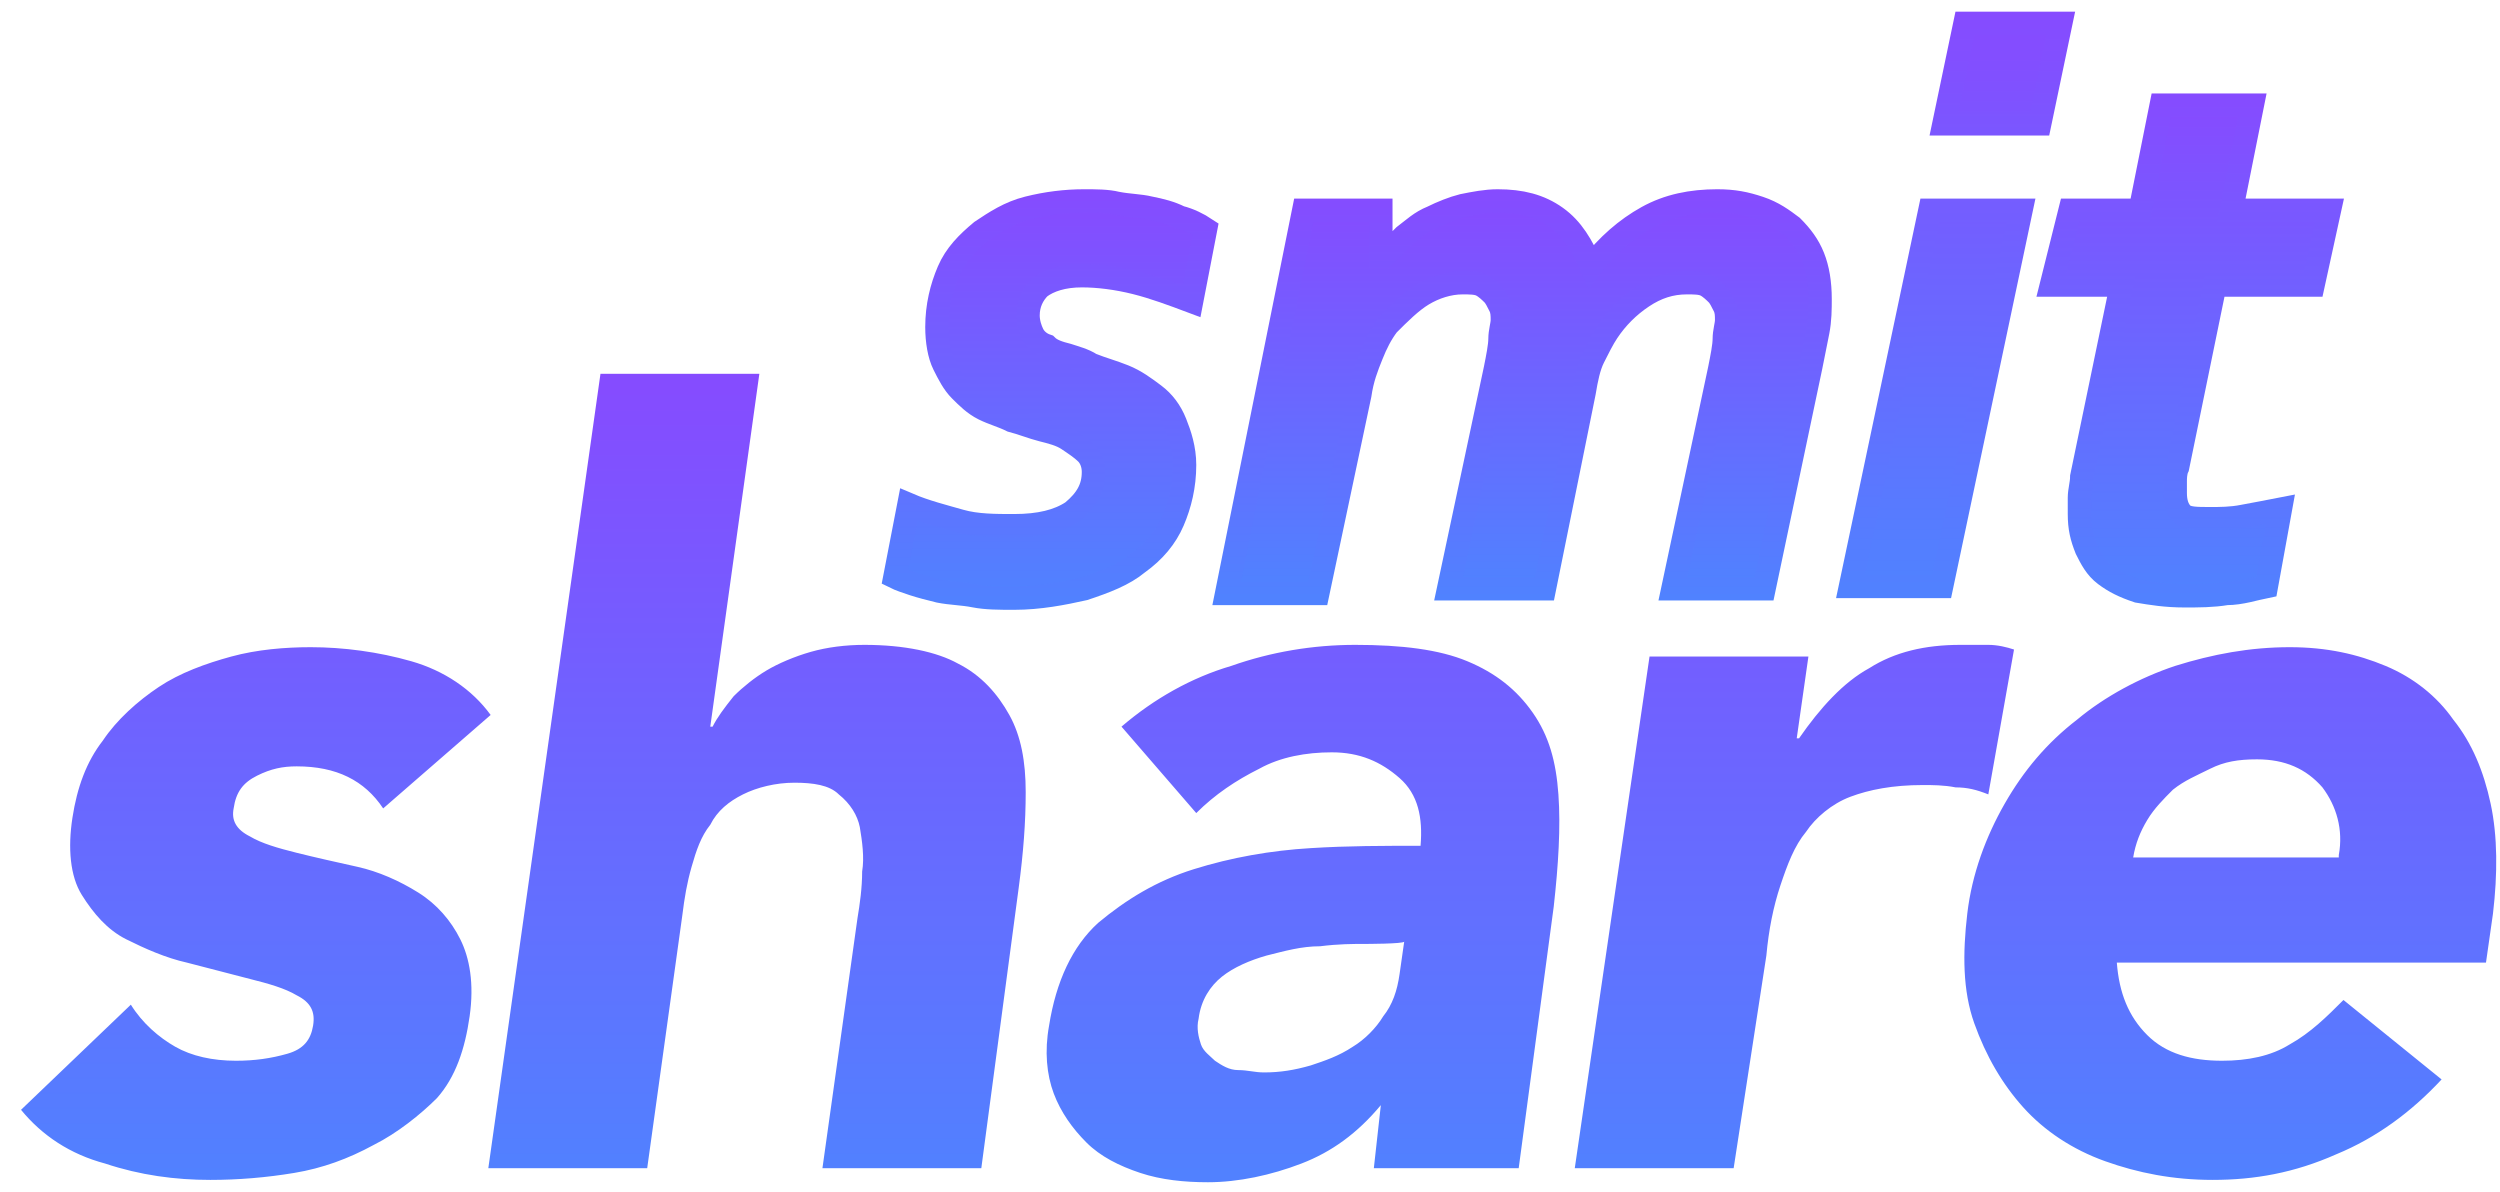
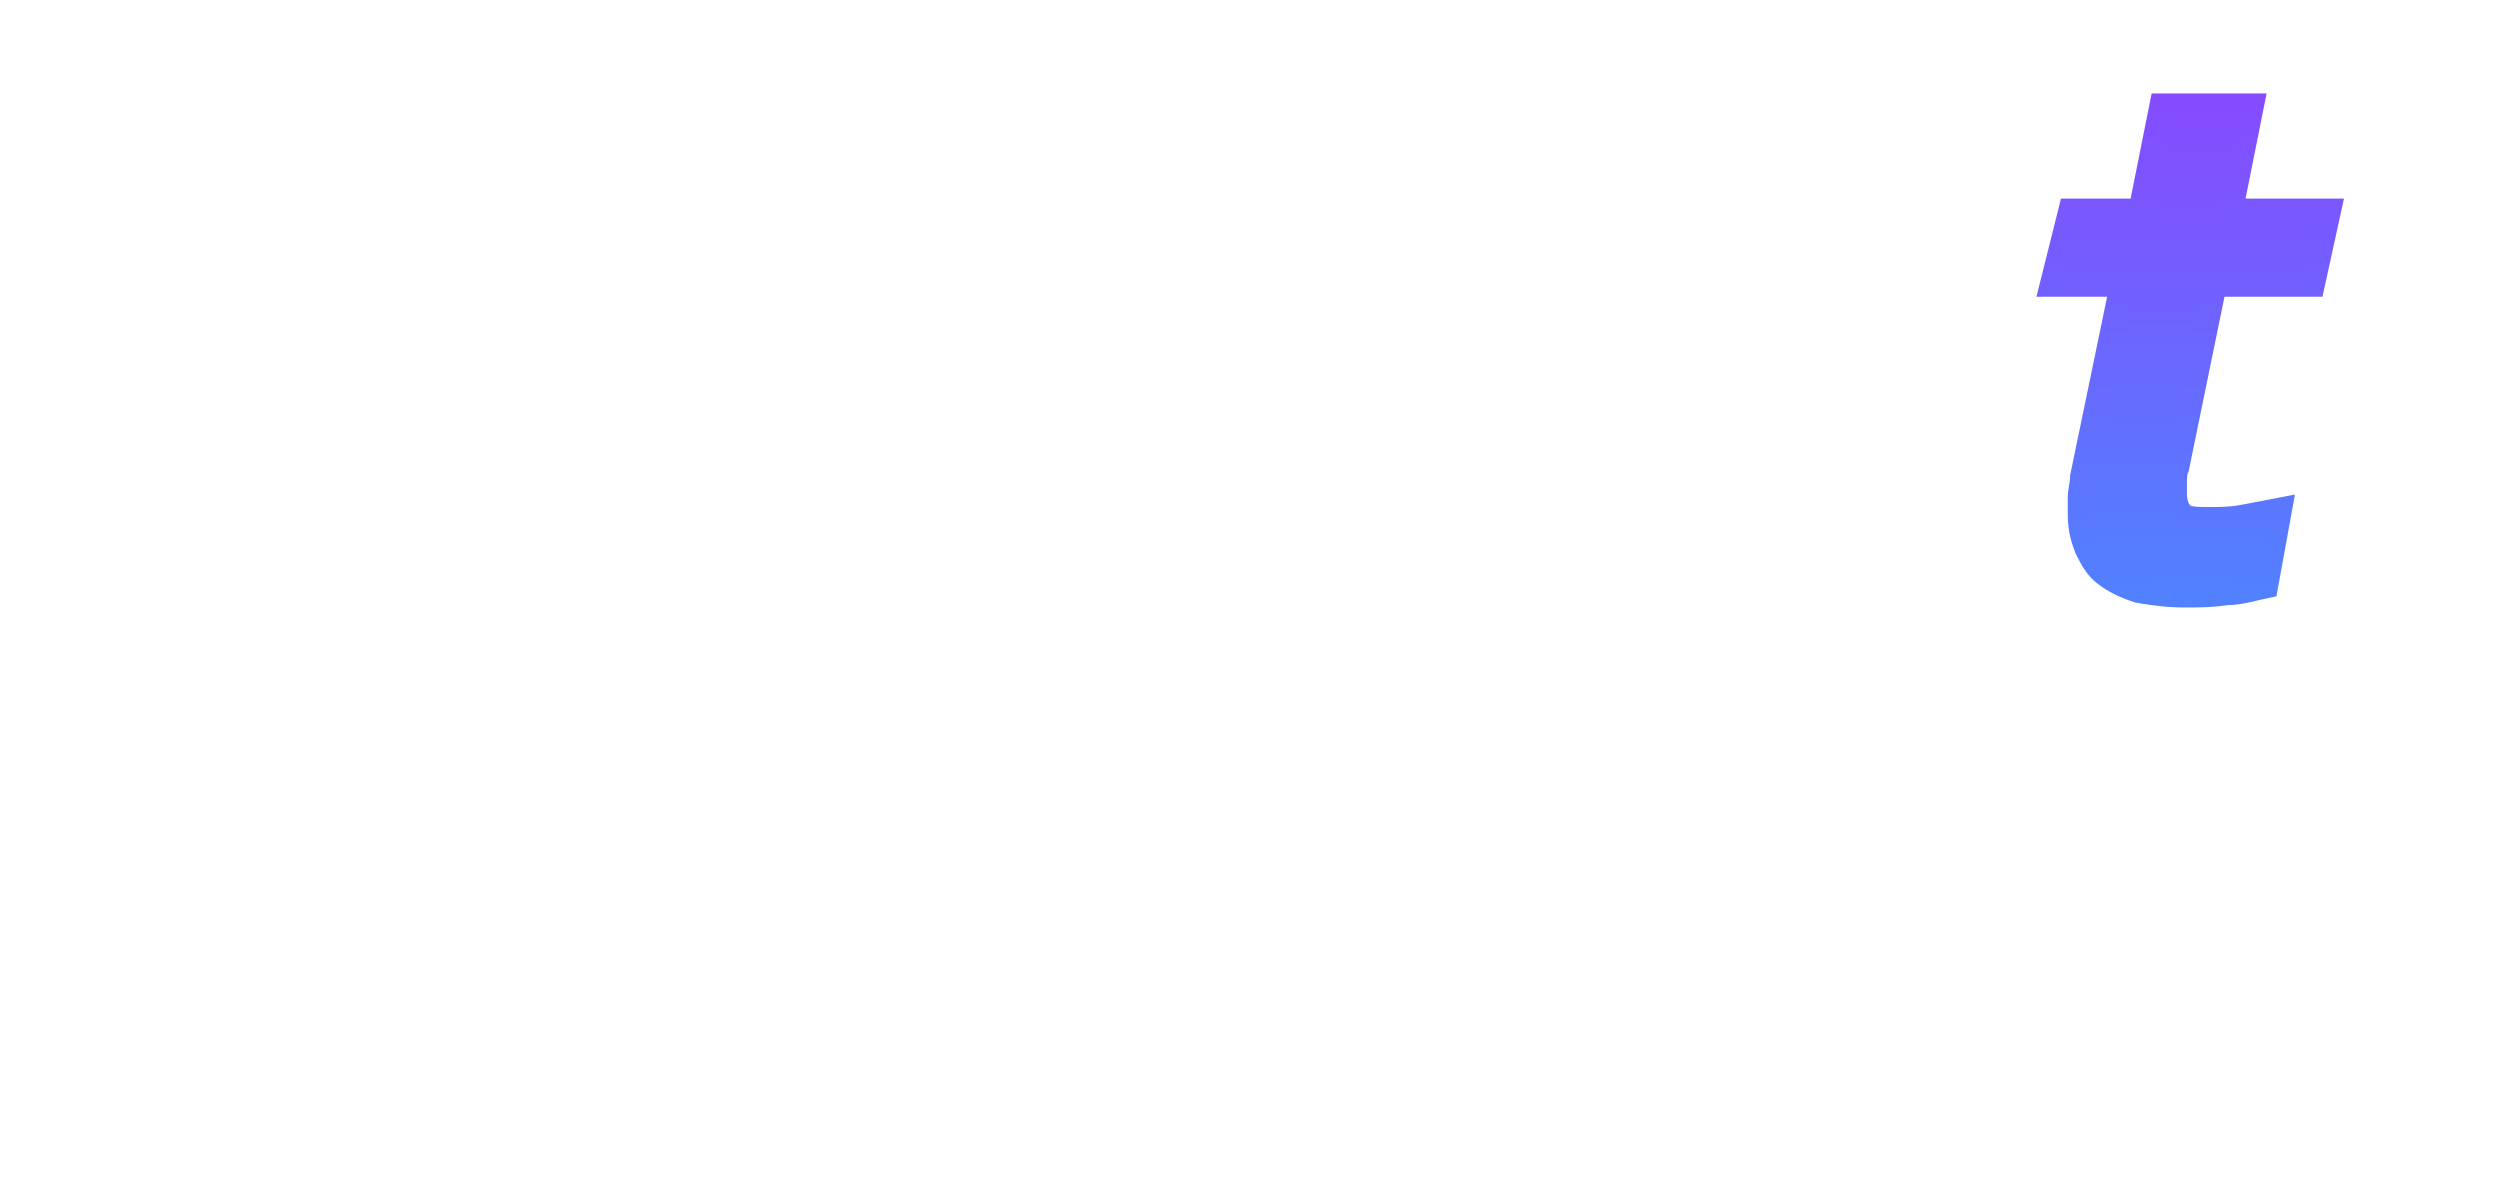
<svg xmlns="http://www.w3.org/2000/svg" version="1.1" id="Layer_1" x="0px" y="0px" viewBox="0 0 107 51" style="enable-background:new 0 0 107 51;" xml:space="preserve">
  <style type="text/css">
	.st0{fill-rule:evenodd;clip-rule:evenodd;fill:url(#SVGID_1_);}
	.st1{fill:url(#SVGID_2_);stroke:url(#SVGID_3_);stroke-miterlimit:10;}
	.st2{fill:url(#SVGID_4_);stroke:url(#SVGID_5_);stroke-miterlimit:10;}
	.st3{fill:url(#SVGID_6_);stroke:url(#SVGID_7_);stroke-miterlimit:10;}
	.st4{fill:url(#SVGID_8_);stroke:url(#SVGID_9_);stroke-miterlimit:10;}
</style>
  <g>
    <linearGradient id="SVGID_1_" gradientUnits="userSpaceOnUse" x1="-88.65" y1="300.615" x2="-88.65" y2="299.916" gradientTransform="matrix(105.872 0 0 -50.044 9439.347 15059.956)">
      <stop offset="0" style="stop-color:#864BFF" />
      <stop offset="1" style="stop-color:#5082FF" />
    </linearGradient>
-     <path class="st0" d="M16.4,34.6c-0.8-1.2-2-1.8-3.7-1.8c-0.6,0-1.1,0.1-1.7,0.4s-0.9,0.7-1,1.4c-0.1,0.5,0.1,0.9,0.7,1.2   c0.5,0.3,1.2,0.5,2,0.7s1.7,0.4,2.6,0.6c0.9,0.2,1.8,0.6,2.6,1.1c0.8,0.5,1.4,1.2,1.8,2c0.4,0.8,0.6,1.9,0.4,3.3   c-0.2,1.4-0.6,2.6-1.4,3.5C18,47.7,17,48.5,16,49c-1.1,0.6-2.2,1-3.4,1.2c-1.2,0.2-2.4,0.3-3.6,0.3c-1.5,0-3-0.2-4.5-0.7   c-1.5-0.4-2.7-1.2-3.6-2.3L5.6,43c0.5,0.8,1.2,1.4,1.9,1.8c0.7,0.4,1.6,0.6,2.6,0.6c0.8,0,1.5-0.1,2.2-0.3c0.7-0.2,1-0.6,1.1-1.2   c0.1-0.6-0.1-1-0.7-1.3c-0.5-0.3-1.2-0.5-2-0.7L8,41.2c-0.9-0.2-1.8-0.6-2.6-1c-0.8-0.4-1.4-1.1-1.9-1.9C3,37.5,2.9,36.3,3.1,35   c0.2-1.3,0.6-2.4,1.3-3.3c0.6-0.9,1.5-1.7,2.4-2.3c0.9-0.6,2-1,3.1-1.3c1.1-0.3,2.3-0.4,3.4-0.4c1.4,0,2.9,0.2,4.3,0.6   c1.4,0.4,2.6,1.2,3.4,2.3L16.4,34.6L16.4,34.6z M32.5,16l-2.1,15.1h0.1c0.2-0.4,0.5-0.8,0.9-1.3c0.4-0.4,0.9-0.8,1.4-1.1   s1.2-0.6,1.9-0.8c0.7-0.2,1.5-0.3,2.3-0.3c1.7,0,3.1,0.3,4,0.8c1,0.5,1.7,1.3,2.2,2.2s0.7,2,0.7,3.3s-0.1,2.6-0.3,4.1L42,50h-6.8   l1.5-10.7c0.1-0.6,0.2-1.3,0.2-2c0.1-0.6,0-1.3-0.1-1.9c-0.1-0.5-0.4-1-0.9-1.4c-0.4-0.4-1.1-0.5-1.9-0.5s-1.6,0.2-2.2,0.5   c-0.6,0.3-1.1,0.7-1.4,1.3c-0.4,0.5-0.6,1.1-0.8,1.8c-0.2,0.7-0.3,1.3-0.4,2.1L27.7,50h-6.8l4.8-34L32.5,16L32.5,16z M59.1,47.3   L59.1,47.3c-1,1.2-2.1,2-3.4,2.5c-1.3,0.5-2.7,0.8-4,0.8c-1,0-2-0.1-2.9-0.4c-0.9-0.3-1.7-0.7-2.3-1.3c-0.6-0.6-1.1-1.3-1.4-2.1   c-0.3-0.8-0.4-1.8-0.2-2.9c0.3-1.9,1-3.4,2.1-4.4c1.2-1,2.5-1.8,4.1-2.3c1.6-0.5,3.3-0.8,5-0.9c1.6-0.1,3.1-0.1,4.7-0.1   c0.1-1.2-0.1-2.2-0.9-2.9c-0.8-0.7-1.7-1.1-2.9-1.1c-1.1,0-2.2,0.2-3.1,0.7c-1,0.5-1.9,1.1-2.7,1.9L48,31.1c1.4-1.2,3-2.1,4.7-2.6   c1.7-0.6,3.5-0.9,5.3-0.9c2,0,3.6,0.2,4.8,0.7c1.2,0.5,2.1,1.2,2.8,2.2s1,2.1,1.1,3.5c0.1,1.4,0,3-0.2,4.8L65,50h-6.2L59.1,47.3   L59.1,47.3z M58.4,40.4c-0.5,0-1.1,0-1.9,0.1c-0.8,0-1.5,0.2-2.3,0.4c-0.7,0.2-1.4,0.5-1.9,0.9s-0.9,1-1,1.8   c-0.1,0.4,0,0.8,0.1,1.1c0.1,0.3,0.4,0.5,0.6,0.7c0.3,0.2,0.6,0.4,1,0.4s0.7,0.1,1.1,0.1c0.7,0,1.3-0.1,2-0.3   c0.6-0.2,1.2-0.4,1.8-0.8c0.5-0.3,1-0.8,1.3-1.3c0.4-0.5,0.6-1.1,0.7-1.8l0.2-1.4C60.1,40.4,58.4,40.4,58.4,40.4z M70.6,28.1h6.8   l-0.5,3.5h0.1c0.9-1.3,1.9-2.4,3-3c1.1-0.7,2.4-1,3.9-1c0.4,0,0.8,0,1.2,0s0.8,0.1,1.1,0.2L85.1,34c-0.5-0.2-0.9-0.3-1.4-0.3   c-0.5-0.1-1-0.1-1.4-0.1c-1.3,0-2.3,0.2-3.1,0.5s-1.5,0.9-1.9,1.5c-0.5,0.6-0.8,1.4-1.1,2.3s-0.5,1.9-0.6,3L74.2,50h-6.8L70.6,28.1   L70.6,28.1z M104.5,46.2c-1.3,1.4-2.8,2.5-4.5,3.2c-1.8,0.8-3.5,1.1-5.3,1.1c-1.7,0-3.2-0.3-4.6-0.8s-2.6-1.3-3.5-2.3   c-0.9-1-1.6-2.2-2.1-3.6s-0.5-3-0.3-4.7c0.2-1.7,0.8-3.3,1.6-4.7c0.8-1.4,1.8-2.6,3.1-3.6c1.2-1,2.7-1.8,4.2-2.3   c1.6-0.5,3.2-0.8,4.9-0.8c1.6,0,2.9,0.3,4.1,0.8s2.2,1.3,2.9,2.3c0.8,1,1.3,2.2,1.6,3.6s0.3,3,0.1,4.7l-0.3,2.1H90.6   c0.1,1.3,0.5,2.3,1.3,3.1c0.8,0.8,1.9,1.1,3.2,1.1c1.1,0,2.1-0.2,2.9-0.7c0.9-0.5,1.6-1.2,2.3-1.9L104.5,46.2z M100.1,36.6   c0.2-1.1-0.1-2.1-0.7-2.9c-0.7-0.8-1.6-1.2-2.8-1.2c-0.8,0-1.4,0.1-2,0.4s-1.1,0.5-1.6,0.9c-0.4,0.4-0.8,0.8-1.1,1.3   c-0.3,0.5-0.5,1-0.6,1.6H100.1z" />
  </g>
  <linearGradient id="SVGID_2_" gradientUnits="userSpaceOnUse" x1="45.032" y1="8.6" x2="45.032" y2="25.5">
    <stop offset="0" style="stop-color:#864BFF" />
    <stop offset="1" style="stop-color:#5082FF" />
  </linearGradient>
  <linearGradient id="SVGID_3_" gradientUnits="userSpaceOnUse" x1="45.031" y1="8.1" x2="45.031" y2="26">
    <stop offset="0" style="stop-color:#864BFF" />
    <stop offset="1" style="stop-color:#5082FF" />
  </linearGradient>
-   <path class="st1" d="M46.8,20.2c0-0.3-0.1-0.6-0.3-0.8c-0.2-0.2-0.5-0.4-0.8-0.6c-0.3-0.2-0.7-0.3-1.1-0.4c-0.4-0.1-0.9-0.3-1.3-0.4  c-0.4-0.2-0.8-0.3-1.2-0.5c-0.4-0.2-0.7-0.5-1-0.8c-0.3-0.3-0.5-0.7-0.7-1.1c-0.2-0.4-0.3-1-0.3-1.6c0-0.9,0.2-1.7,0.5-2.4  c0.3-0.7,0.8-1.2,1.4-1.7c0.6-0.4,1.2-0.8,2-1s1.6-0.3,2.4-0.3c0.5,0,1,0,1.4,0.1c0.5,0.1,1,0.1,1.4,0.2c0.5,0.1,0.9,0.2,1.3,0.4  c0.4,0.1,0.8,0.3,1.1,0.5l-0.6,3.1c-0.8-0.3-1.6-0.6-2.4-0.8c-0.8-0.2-1.6-0.3-2.3-0.3c-0.8,0-1.4,0.2-1.8,0.5  C44.2,12.6,44,13,44,13.5c0,0.3,0.1,0.6,0.2,0.8c0.1,0.2,0.3,0.4,0.6,0.5c0.2,0.2,0.5,0.3,0.9,0.4c0.3,0.1,0.7,0.2,1,0.4  c0.5,0.2,0.9,0.3,1.4,0.5s0.9,0.5,1.3,0.8c0.4,0.3,0.7,0.7,0.9,1.2c0.2,0.5,0.4,1.1,0.4,1.8c0,0.9-0.2,1.7-0.5,2.4s-0.8,1.3-1.5,1.8  c-0.6,0.5-1.4,0.8-2.3,1.1c-0.9,0.2-1.9,0.4-3,0.4c-0.6,0-1.2,0-1.7-0.1c-0.5-0.1-1-0.1-1.5-0.2c-0.4-0.1-0.8-0.2-1.1-0.3  c-0.3-0.1-0.6-0.2-0.8-0.3l0.6-3.1c0.7,0.3,1.5,0.5,2.2,0.7c0.7,0.2,1.5,0.2,2.3,0.2c1.1,0,1.9-0.2,2.5-0.6  C46.5,21.4,46.8,20.9,46.8,20.2z" />
  <linearGradient id="SVGID_4_" gradientUnits="userSpaceOnUse" x1="65.126" y1="8.6" x2="65.126" y2="25.085">
    <stop offset="0" style="stop-color:#864BFF" />
    <stop offset="1" style="stop-color:#5082FF" />
  </linearGradient>
  <linearGradient id="SVGID_5_" gradientUnits="userSpaceOnUse" x1="65.069" y1="8.1" x2="65.069" y2="25.585">
    <stop offset="0" style="stop-color:#864BFF" />
    <stop offset="1" style="stop-color:#5082FF" />
  </linearGradient>
-   <path class="st2" d="M68.1,11.4c0.7-0.9,1.5-1.6,2.4-2.1s1.9-0.7,3-0.7c0.7,0,1.2,0.1,1.8,0.3s1,0.5,1.4,0.8  c0.4,0.4,0.7,0.8,0.9,1.3c0.2,0.5,0.3,1.1,0.3,1.8c0,0.4,0,0.9-0.1,1.4s-0.2,1-0.3,1.5l-2,9.5h-3.9l2-9.4c0.1-0.5,0.2-1,0.2-1.3  c0-0.3,0.1-0.6,0.1-0.8c0-0.2,0-0.4-0.1-0.6c-0.1-0.2-0.2-0.4-0.3-0.5s-0.3-0.3-0.5-0.4c-0.2-0.1-0.5-0.1-0.8-0.1  c-0.7,0-1.3,0.2-1.9,0.6c-0.6,0.4-1.1,0.9-1.5,1.5c-0.2,0.3-0.4,0.7-0.6,1.1c-0.2,0.4-0.3,0.9-0.4,1.5l-1.7,8.4H62l2-9.4  c0.1-0.5,0.2-1,0.2-1.3c0-0.3,0.1-0.6,0.1-0.8c0-0.2,0-0.4-0.1-0.6c-0.1-0.2-0.2-0.4-0.3-0.5s-0.3-0.3-0.5-0.4  c-0.2-0.1-0.5-0.1-0.8-0.1c-0.6,0-1.2,0.2-1.7,0.5c-0.5,0.3-1,0.8-1.5,1.3c-0.3,0.4-0.5,0.8-0.7,1.3c-0.2,0.5-0.4,1-0.5,1.7  l-1.8,8.5h-3.9L55.8,9h3.3v2h0.1c0.3-0.3,0.6-0.6,0.9-0.9c0.4-0.3,0.7-0.6,1.2-0.8c0.4-0.2,0.9-0.4,1.3-0.5c0.5-0.1,1-0.2,1.5-0.2  c1,0,1.8,0.2,2.5,0.7C67.3,9.8,67.7,10.5,68.1,11.4L68.1,11.4z" />
  <linearGradient id="SVGID_6_" gradientUnits="userSpaceOnUse" x1="83.727" y1="1.046" x2="83.727" y2="25.085">
    <stop offset="0" style="stop-color:#864BFF" />
    <stop offset="1" style="stop-color:#5082FF" />
  </linearGradient>
  <linearGradient id="SVGID_7_" gradientUnits="userSpaceOnUse" x1="83.725" y1="0.546" x2="83.725" y2="25.585">
    <stop offset="0" style="stop-color:#864BFF" />
    <stop offset="1" style="stop-color:#5082FF" />
  </linearGradient>
-   <path class="st3" d="M79.2,25.1L82.6,9h3.9l-3.4,16.1H79.2z M83.2,5.3L84.1,1h4.1l-0.9,4.3H83.2z" />
  <linearGradient id="SVGID_8_" gradientUnits="userSpaceOnUse" x1="93.795" y1="4.499" x2="93.795" y2="25.5">
    <stop offset="0" style="stop-color:#864BFF" />
    <stop offset="1" style="stop-color:#5082FF" />
  </linearGradient>
  <linearGradient id="SVGID_9_" gradientUnits="userSpaceOnUse" x1="93.795" y1="3.999" x2="93.795" y2="26">
    <stop offset="0" style="stop-color:#864BFF" />
    <stop offset="1" style="stop-color:#5082FF" />
  </linearGradient>
  <path class="st4" d="M99,12.2h-4.2L93.2,20c-0.1,0.2-0.1,0.5-0.1,0.6c0,0.2,0,0.3,0,0.5c0,0.4,0.1,0.7,0.3,0.9  c0.2,0.2,0.6,0.2,1.2,0.2c0.4,0,0.9,0,1.4-0.1s1.1-0.2,1.6-0.3l-0.6,3.3c-0.5,0.1-1.1,0.3-1.7,0.3c-0.6,0.1-1.2,0.1-1.8,0.1  c-0.8,0-1.4-0.1-2-0.2c-0.6-0.2-1-0.4-1.4-0.7c-0.4-0.3-0.6-0.7-0.8-1.1C89.1,23,89,22.6,89,22c0-0.2,0-0.4,0-0.7  c0-0.3,0.1-0.6,0.1-0.9l1.7-8.2h-3L88.6,9h3l0.9-4.5h3.9L95.5,9h4.2L99,12.2z" />
</svg>